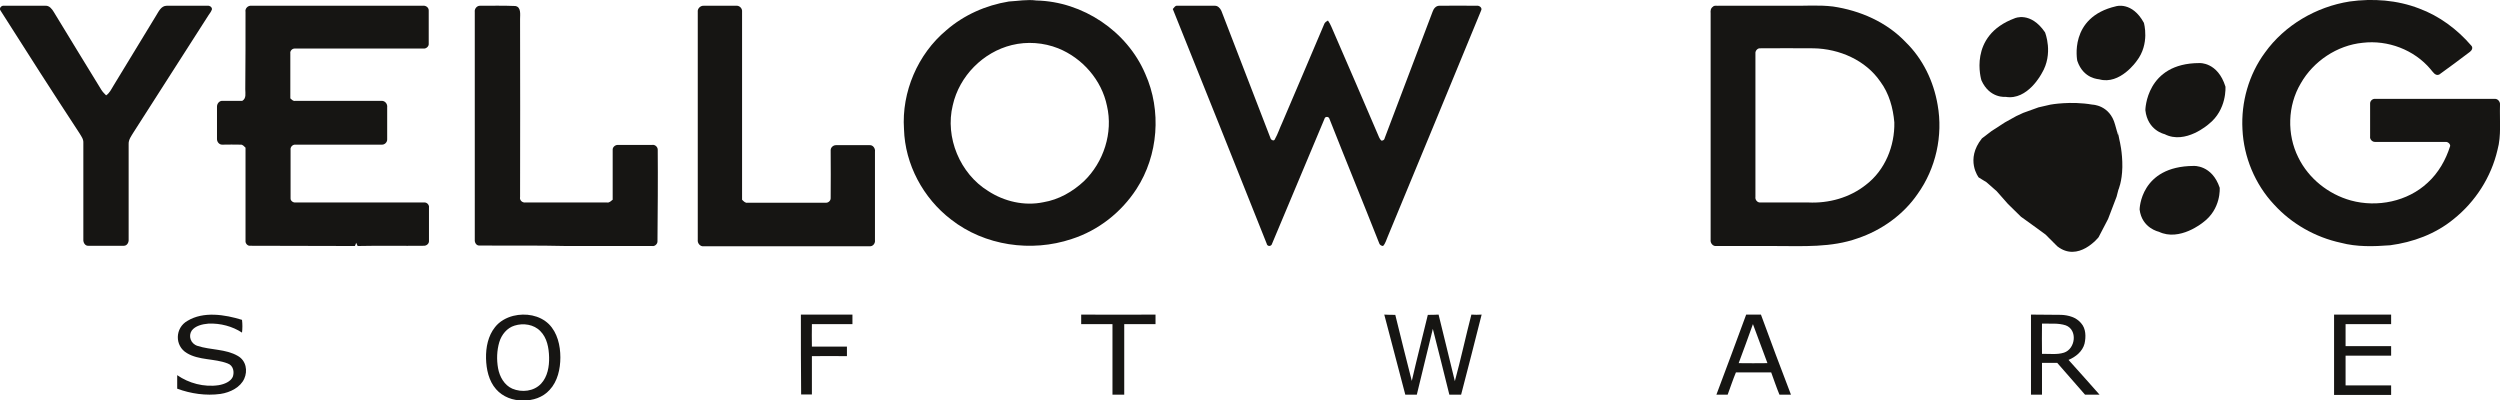
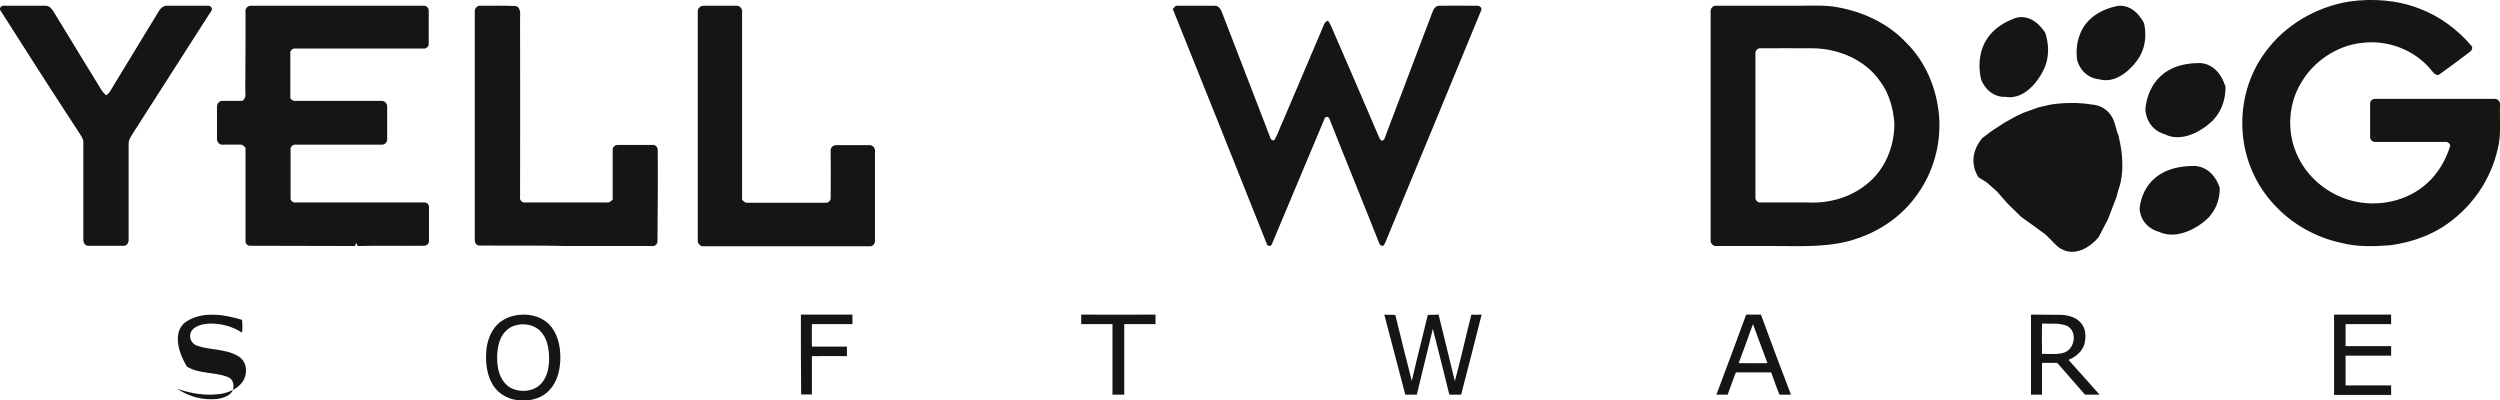
<svg xmlns="http://www.w3.org/2000/svg" version="1.1" id="Layer_1" x="0px" y="0px" viewBox="0 0 998.9 160" style="enable-background:new 0 0 998.9 160;" xml:space="preserve">
  <style type="text/css">
	.st0{fill:#161513;}
</style>
  <g>
    <path class="st0" d="M938.8,0.6c9.3-1.3,19-0.6,27.8,2.8c8.1,3,15.2,8.3,20.8,14.8c0.8,0.8,0.3,1.9-0.5,2.5   c-4,3.1-8.2,6.1-12.3,9.1c-1.6,0.7-2.6-1.2-3.5-2.2c-6.5-7.7-17-11.7-27.1-10.5c-10.2,1-19.7,7.4-24.7,16.2   c-5.3,8.9-5.6,20.4-1,29.6c4.1,8.4,12,14.7,21,17.2C949.9,83,962,80.5,970,73c4.3-3.9,7.3-9.2,9-14.7c0-0.9-1-1.7-1.9-1.6   c-9.4,0-18.8,0-28.2,0c-1.1,0-2.1-1.1-1.9-2.2c0-4.3,0-8.7,0-13c-0.1-1.1,0.9-2.1,2-2c15.9,0,31.9,0,47.8,0   c1.3-0.1,2.3,1.3,2.1,2.5c-0.2,6,0.6,12.1-1,17.9c-2.5,10.8-8.8,20.7-17.6,27.7c-7.2,5.9-16.2,9.2-25.3,10.4   c-6.6,0.5-13.3,0.7-19.7-1c-10.2-2.2-19.7-7.6-26.7-15.3c-7.6-8.1-12.1-19-12.6-30c-0.6-10.8,2.5-21.9,9-30.7   C912.9,10,925.5,2.7,938.8,0.6z" />
    <path class="st0" d="M0.2,4.2c-0.7-0.9,0.4-2.1,1.4-1.9c5.5,0,11,0,16.6,0c1.5-0.1,2.6,1.3,3.3,2.5c6.3,10.4,12.7,20.8,19,31.1   c0.5,0.8,1.2,1.5,1.9,2.2c1.4-0.9,2.1-2.5,2.9-3.8c5.7-9.4,11.4-18.7,17.1-28.1c1-1.6,2-3.9,4.2-3.9c5.5,0,10.9,0,16.4,0   c0.8-0.1,1.7,0.5,1.7,1.4c-0.3,0.9-0.9,1.7-1.4,2.4c-10,15.5-19.9,31.2-29.9,46.7c-0.9,1.5-2.1,3-2,4.8c0,12.7,0,25.4,0,38.1   c0.1,1.1-0.6,2.5-1.9,2.5c-4.7,0-9.4,0-14.2,0c-1.3,0.1-2.1-1.3-2-2.5c0-12.9,0-25.8,0-38.6c0.1-1.5-0.8-2.6-1.5-3.8   C21.1,37,10.6,20.6,0.2,4.2z" />
    <path class="st0" d="M98.1,4.8c-0.3-1.4,1-2.7,2.4-2.5c22.8,0,45.6,0,68.4,0c1.2-0.2,2.5,0.7,2.4,2c0,4.4,0,8.8,0,13.2   c0.1,1-1,2-2,1.9c-17.1,0-34.3,0-51.4,0c-1.1-0.1-2.1,0.9-1.9,2c0,6,0,11.9,0,17.9c0.6,0.5,1.1,1.2,2,1c11.5,0,22.9,0,34.4,0   c1.4-0.1,2.5,1.2,2.3,2.6c0,4.2,0,8.5,0,12.7c0.1,1.2-1,2.3-2.2,2.2c-11.5,0-23,0-34.5,0c-1.1-0.1-2.1,1-1.9,2.1   c0,6.4,0,12.9,0,19.3c-0.1,1,1,1.8,1.9,1.7c17.2,0,34.3,0,51.5,0c1.1-0.1,2.1,1,1.9,2.1c0,4.4,0,8.8,0,13.2c0.1,1.1-0.9,2-2,2   c-8.8,0.1-17.7-0.1-26.5,0.1c-0.2-0.5-0.4-0.9-0.6-1.3c-0.1,0.3-0.3,1-0.5,1.3c-14-0.1-27.9,0-41.9-0.1c-1,0.1-1.9-1-1.8-1.9   c0-12.5,0-24.9,0-37.3c-0.6-0.5-1.1-1.3-2-1.2c-2.4-0.1-4.8,0-7.2,0c-1.2,0.1-2.2-1-2.2-2.2c0-4.3,0-8.5,0-12.8   c-0.1-1.3,0.9-2.6,2.2-2.5c2.6,0,5.3,0,7.9,0c1.7-1,1.2-3,1.2-4.6C98.1,25.4,98.1,15.1,98.1,4.8z" />
    <path class="st0" d="M189.7,4.8c-0.2-1.3,0.9-2.6,2.2-2.5c4.7,0,9.3-0.1,14,0.1c2.4,0.4,1.9,3.4,1.9,5.2c0,23.7,0.1,47.4,0,71.1   c-0.3,1.3,0.9,2.4,2.2,2.2c10.8,0,21.7,0,32.5,0c1,0.2,1.6-0.6,2.3-1.1c0-6.6,0-13.2,0-19.9c-0.1-1.1,1-2,2-2c4.6,0,9.2,0,13.8,0   c1.1-0.2,2.2,0.8,2.2,1.9c0.1,12.2,0,24.4-0.1,36.5c0.1,1.1-1,2.2-2.1,2c-11.4,0-22.7,0-34.1,0c-11.7-0.3-23.5-0.1-35.2-0.2   c-1.1-0.1-1.7-1.3-1.6-2.3C189.7,65.4,189.7,35.1,189.7,4.8z" />
    <path class="st0" d="M278.8,4.8c-0.2-1.4,1.1-2.6,2.4-2.5c4.3,0,8.5,0,12.8,0c1.4-0.2,2.7,1,2.5,2.5c0,25,0,50,0,75   c0.6,0.6,1.3,1.4,2.2,1.2c10.5,0,21,0,31.4,0c0.9,0,1.8-0.8,1.8-1.8c0.1-6.4,0-12.8,0-19.2c0-1.2,1.2-2.1,2.3-2c4.4,0,8.8,0,13.3,0   c1.3-0.1,2.3,1.3,2.1,2.6c0,11.8,0,23.5,0,35.3c0.2,1.3-0.8,2.6-2.1,2.5c-22.1,0-44.2,0-66.3,0c-1.4,0.2-2.6-1.2-2.4-2.6   C278.8,65.4,278.8,35.1,278.8,4.8z" />
    <path class="st0" d="M468.6,3.6c0.5-0.5,1-1.5,1.9-1.3c4.9,0,9.9,0,14.8,0c1.2-0.1,2.2,0.9,2.7,2c6.6,16.9,13,33.9,19.6,50.8   c0.1,0.8,1.5,1.5,1.8,0.5c1.2-2.1,1.9-4.4,2.9-6.5c5.6-13.2,11.3-26.4,16.9-39.7c0.3-0.5,0.8-0.9,1.4-1.2c1.1,1.5,1.7,3.4,2.5,5.1   c5.8,13.4,11.6,26.7,17.3,40.1c0.5,1,0.7,2.1,1.6,2.8c0.7,0,1.2-0.4,1.3-1.1c6.3-16.8,12.8-33.6,19.1-50.4c0.4-1.2,1.3-2.4,2.7-2.4   c5-0.1,9.9,0,14.9,0c1-0.2,2.4,0.8,1.8,1.9c-12.4,30.1-24.8,60.2-37.3,90.3c-0.6,1.3-0.9,2.8-1.9,3.8c-0.8-0.1-1.4-0.5-1.6-1.3   c-6.5-16.5-13.3-33-19.8-49.5c-0.2-1-1.8-1.1-2,0c-7,16.6-13.9,33.2-20.9,49.8c-0.3,1.3-2,1.3-2.2,0C493.6,66,481.2,34.8,468.6,3.6   z" />
-     <path class="st0" d="M457.6,29.5c-7.3-17.1-25-28.9-43.5-29.3c-3.7-0.5-7.3,0.2-11,0.4c-9.2,1.5-18,5.4-25,11.5   c-11.4,9.5-17.9,24.7-16.9,39.5c0.4,14.1,7.7,27.6,18.8,36.1c13.4,10.5,32.1,13.2,48.2,7.8c10.6-3.4,19.8-10.6,25.9-20   C462.8,62.1,464.2,44.2,457.6,29.5z M433.1,72.4c-4.5,4.2-10.1,7.4-16.2,8.4c-7.6,1.6-15.7-0.3-22.1-4.5   c-11.2-6.9-17.3-21.4-14.1-34.3c2.6-11.6,12.1-21.2,23.6-24c6.1-1.5,12.7-1,18.5,1.3c9.7,3.9,17.4,12.7,19.5,23   C444.8,53,441,64.8,433.1,72.4z" />
    <path class="st0" d="M774.2,41.9c-1.6-9.4-5.9-18.4-12.8-25.1c-7.6-8-18.2-12.6-29-14.2c-5.7-0.7-11.4-0.2-17-0.3   c-9.5,0-19,0-28.5,0c-0.8,0.1-1.9-0.3-2.5,0.4c-0.9,0.6-1,1.6-0.9,2.6c0,30.2,0,60.3,0,90.5c-0.2,1.3,0.9,2.7,2.3,2.5   c7.9,0,15.7,0,23.6,0c11,0,22.3,0.7,32.9-3.1c9.5-3.2,18.2-9.4,23.9-17.7C773.5,67.3,776.4,54.2,774.2,41.9z M745.6,73.8   c-6.5,5.2-14.9,7.5-23.1,7.1c-6.4,0-12.8,0-19.2,0c-1.1,0.1-2.1-1.1-1.9-2.2c0-19.1,0-38.3,0-57.4c-0.1-0.9,0.7-1.9,1.6-2   c7.2-0.1,14.5,0,21.7,0c10.2,0.2,20.7,4.7,26.6,13.3c3.5,4.7,5.1,10.5,5.6,16.3C757.1,58.3,753.2,68,745.6,73.8z" />
-     <path class="st0" d="M74.9,128.2c6.4-3.9,15-2.5,21.8-0.4c0.2,1.7,0.2,3.4,0,5.1c-3.8-2.5-8.6-3.8-13.4-3.6   c-2.5,0.2-5.3,0.9-6.7,2.8c-1.4,2.1-0.5,5.2,2.3,6.1c5.2,1.7,11.3,1.2,16.1,4c3.4,1.9,4,6,2.6,9.1c-1.5,3.4-5.5,5.5-9.5,6.1   c-5.8,0.8-11.9-0.1-17.3-2.1c0-1.8,0-3.6,0-5.4c4.6,3.2,10.7,4.9,16.6,4c2.3-0.4,4.7-1.4,5.6-3.3c0.7-1.9,0.3-4.6-2.1-5.4   c-5.2-2-11.4-1.2-16.2-4.1C69.7,138.2,69.9,131,74.9,128.2z" />
+     <path class="st0" d="M74.9,128.2c6.4-3.9,15-2.5,21.8-0.4c0.2,1.7,0.2,3.4,0,5.1c-3.8-2.5-8.6-3.8-13.4-3.6   c-2.5,0.2-5.3,0.9-6.7,2.8c-1.4,2.1-0.5,5.2,2.3,6.1c5.2,1.7,11.3,1.2,16.1,4c3.4,1.9,4,6,2.6,9.1c-1.5,3.4-5.5,5.5-9.5,6.1   c-5.8,0.8-11.9-0.1-17.3-2.1c4.6,3.2,10.7,4.9,16.6,4c2.3-0.4,4.7-1.4,5.6-3.3c0.7-1.9,0.3-4.6-2.1-5.4   c-5.2-2-11.4-1.2-16.2-4.1C69.7,138.2,69.9,131,74.9,128.2z" />
    <path class="st0" d="M320,125.7c6.9,0,13.7,0,20.6,0c0,1.3,0,2.5,0,3.8c-5.4,0-10.8,0-16.2,0c-0.1,3,0,6,0,9c4.7,0,9.3,0,14,0   c0,1.3,0,2.6,0,3.8c-4.7,0-9.4-0.1-14,0c0,5.1,0,10.2,0,15.3c-1.4,0-2.8,0-4.3,0C320,147,320,136.4,320,125.7z" />
    <path class="st0" d="M432,125.7c9.9,0.1,19.8,0,29.7,0c0,1.3,0,2.5,0,3.8c-4.2,0-8.3,0-12.5,0c0,9.4,0,18.8,0,28.2   c-1.6,0-3.1,0-4.7,0c0-9.4,0-18.8,0-28.2c-4.2,0-8.3,0-12.5,0C432,128.3,432,127,432,125.7z" />
    <path class="st0" d="M553.1,125.7c1.5,0.1,2.9,0.1,4.4,0.1c2.2,8.8,4.3,17.6,6.6,26.4c2-8.8,4.3-17.6,6.4-26.4c1.4,0,2.8,0,4.3-0.1   c2.2,8.8,4.3,17.7,6.5,26.6c2.4-8.8,4.3-17.7,6.6-26.6c1.3,0.1,2.7,0.1,4.1,0c-2.7,10.7-5.4,21.3-8.2,32c-1.6,0-3.1,0-4.7,0   c-2.2-8.7-4.3-17.5-6.6-26.3c-2.2,8.7-4.2,17.5-6.4,26.3c-1.5,0-3.1,0-4.6,0C558.7,147.1,555.9,136.4,553.1,125.7z" />
    <path class="st0" d="M932.6,125.7c7.6,0,15.2,0,22.8,0c0,1.3,0,2.5,0,3.8c-6.1,0-12.2,0-18.2,0c0,2.9,0,5.8,0,8.8   c6.1,0,12.1,0,18.2,0c0,1.3,0,2.5,0,3.8c-6.1,0-12.1,0-18.2,0c0,4,0,7.9,0,11.9c6.1,0,12.1,0,18.2,0c0,1.3,0,2.5,0,3.8   c-7.6,0-15.2,0-22.8,0C932.6,147,932.6,136.4,932.6,125.7z" />
    <path class="st0" d="M219.3,129.5c-3.7-3.6-9.3-4.5-14.2-3.3c-2.8,0.7-5.5,2.2-7.3,4.5c-2.8,3.5-3.7,8.1-3.6,12.5   c0.1,4.4,1.1,9,4,12.3c2.7,3.1,6.8,4.6,10.8,4.5c3.9,0.1,7.9-1.2,10.6-4.2c3.2-3.4,4.3-8.4,4.3-13   C223.9,138,222.7,132.9,219.3,129.5z M216.2,153.3c-2.9,3.1-7.7,3.6-11.5,2c-3.2-1.4-5.1-4.8-5.7-8.2c-0.6-3.4-0.5-7,0.5-10.4   c0.9-3,3.1-5.7,6.1-6.6c3.5-1.1,7.7-0.5,10.3,2.2c2.7,2.7,3.4,6.7,3.5,10.4C219.5,146.4,218.8,150.5,216.2,153.3z" />
    <path class="st0" d="M826.5,143.8c2.9-1.2,5.6-3.4,6.4-6.5c0.6-2.7,0.6-6-1.4-8.2c-1.9-2.3-5-3.2-8-3.3c-4-0.1-8,0-12-0.1   c0,10.7,0,21.3,0,32c1.5,0,3,0,4.4,0c0-4.2,0-8.5,0-12.7c2,0,4.1,0,6.1,0c3.7,4.2,7.4,8.5,11.1,12.7c1.9,0,3.9,0,5.8,0   C834.8,153,830.6,148.4,826.5,143.8z M815.9,141.4c0-4-0.1-8.1,0-12.1c3.2,0.1,6.5-0.3,9.5,0.7c4.8,1.8,3.9,9.4-0.7,10.9   C821.9,141.8,818.9,141.3,815.9,141.4z" />
    <path class="st0" d="M703.6,125.7c-2,0-3.9,0-5.9,0c-3.9,10.7-7.9,21.3-11.9,32c1.5,0,3,0,4.5,0c1.1-3,2.1-6,3.3-8.9   c4.7,0,9.4,0,14.1,0c1.1,3,2.1,6,3.3,8.9c1.5,0,3.1,0,4.6,0C711.5,147,707.5,136.4,703.6,125.7z M694.7,145.1   c1.9-5.2,3.9-10.4,5.7-15.6c2,5.2,3.8,10.4,5.8,15.6C702.4,145.2,698.6,145.1,694.7,145.1z" />
    <path class="st0" d="M808.4,45.1l6.1-2.2l4.8-1.1c0,0,8.1-1.5,16.7,0c0,0,7,0.1,9.1,8c2.1,7.9,0.9,2,0.9,2l0.9,4.4   c0,0,1.2,4.7,1.1,10.6c-0.1,5.8-1.6,9.1-1.6,9.1l-0.7,2.7l-3.4,8.9l-3.8,7.3c0,0-8.1,10.2-16.5,3.6l-4.7-4.7l-4.8-3.5l-5-3.6   l-5.2-5.1l-4.5-5.1l-4.1-3.6l-3.1-1.9c0,0-5.5-7.1,1.3-15.6l3.8-2.9l5.4-3.5l4.5-2.5L808.4,45.1z" />
    <path class="st0" d="M854.9,83.7c0,0,0.2-17.3,21.6-17.4c0,0,7.3-0.5,10.4,8.7c0,0,0.7,8.5-6.7,13.9c0,0-9.3,7.7-17.6,3.7   C862.6,92.6,855.8,91.2,854.9,83.7z" />
    <path class="st0" d="M857.2,44c0,0,0.2-18.8,21.6-18.8c0,0,7.3-0.5,10.4,9.4c0,0,0.7,9.2-6.7,15c0,0-9.3,8.3-17.6,4   C864.9,53.6,858.1,52.2,857.2,44z" />
    <path class="st0" d="M830,24.3c0,0-3.6-17.4,15.5-21.8c0,0,6.4-2,11.1,6.6c0,0,2.5,8.4-2.9,15.3c0,0-6.6,9.6-14.9,7.3   C838.8,31.6,832.5,31.7,830,24.3z" />
    <path class="st0" d="M791.7,32.1c0,0-5.6-17.8,13.3-24.8c0,0,6.3-2.9,12.1,5.6c0,0,3.5,8.5-1.3,16.4c0,0-5.6,10.9-14.4,9.4   C801.5,38.7,795,39.5,791.7,32.1z" />
  </g>
</svg>